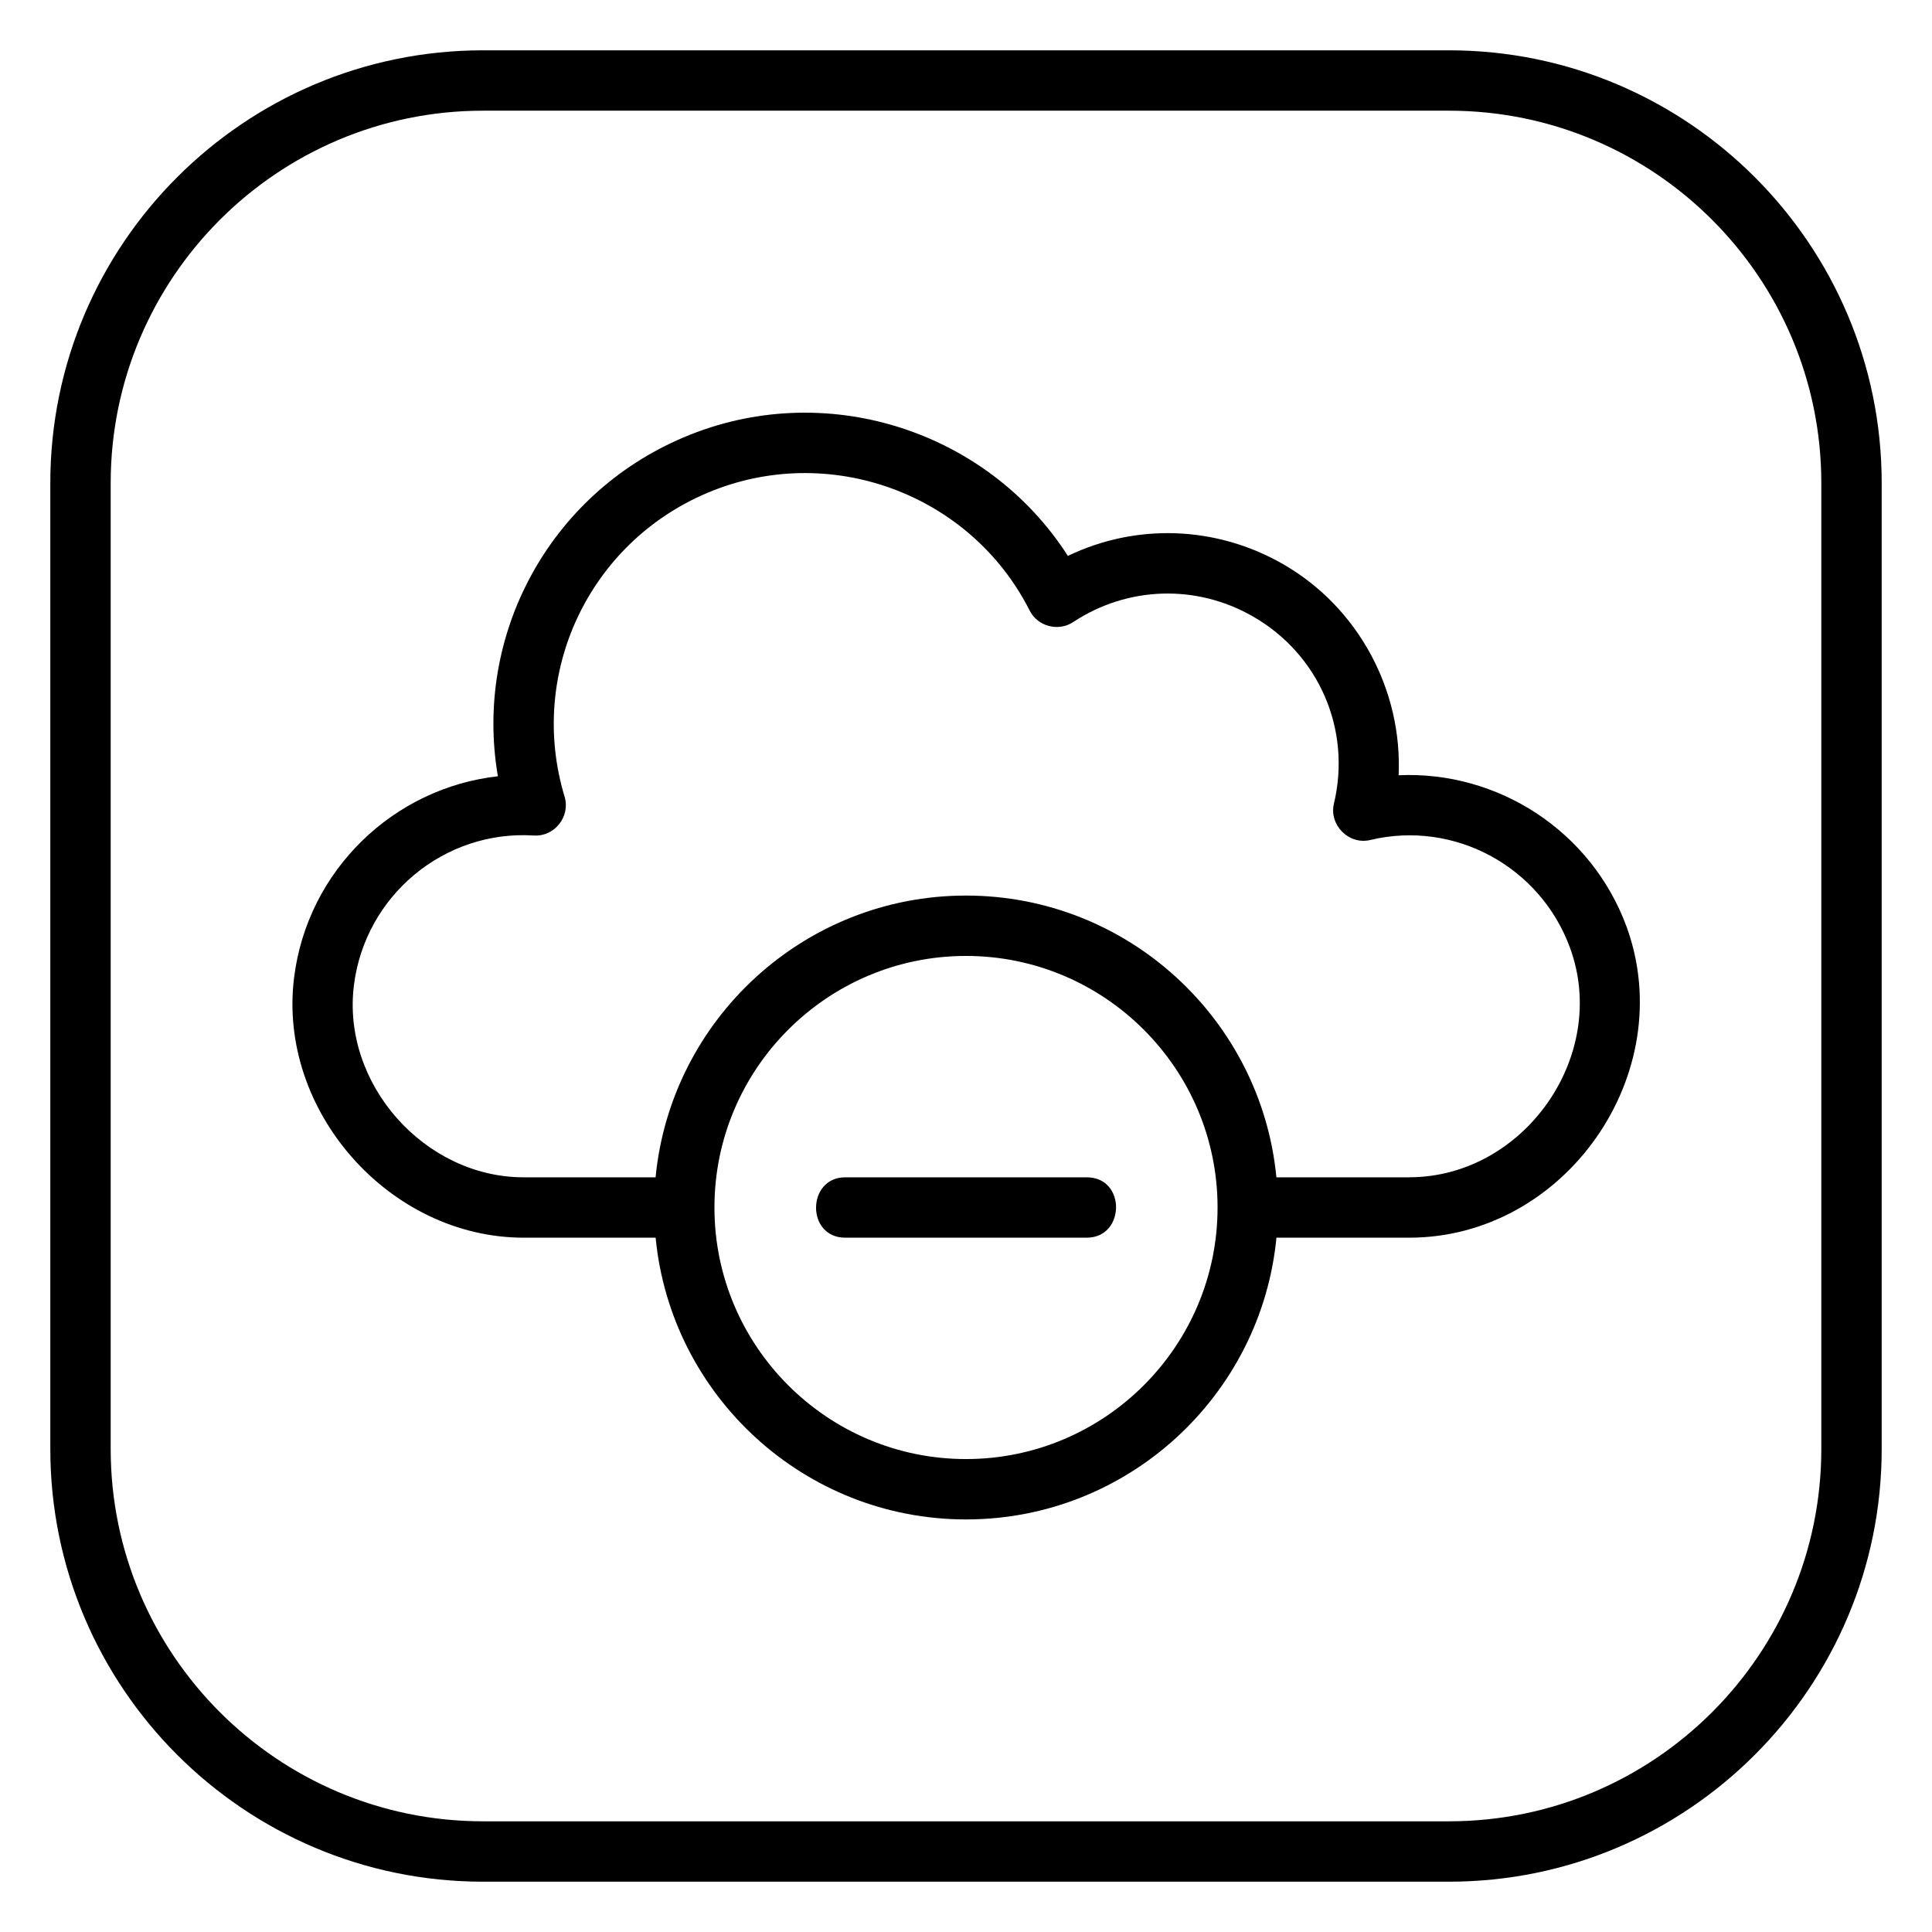
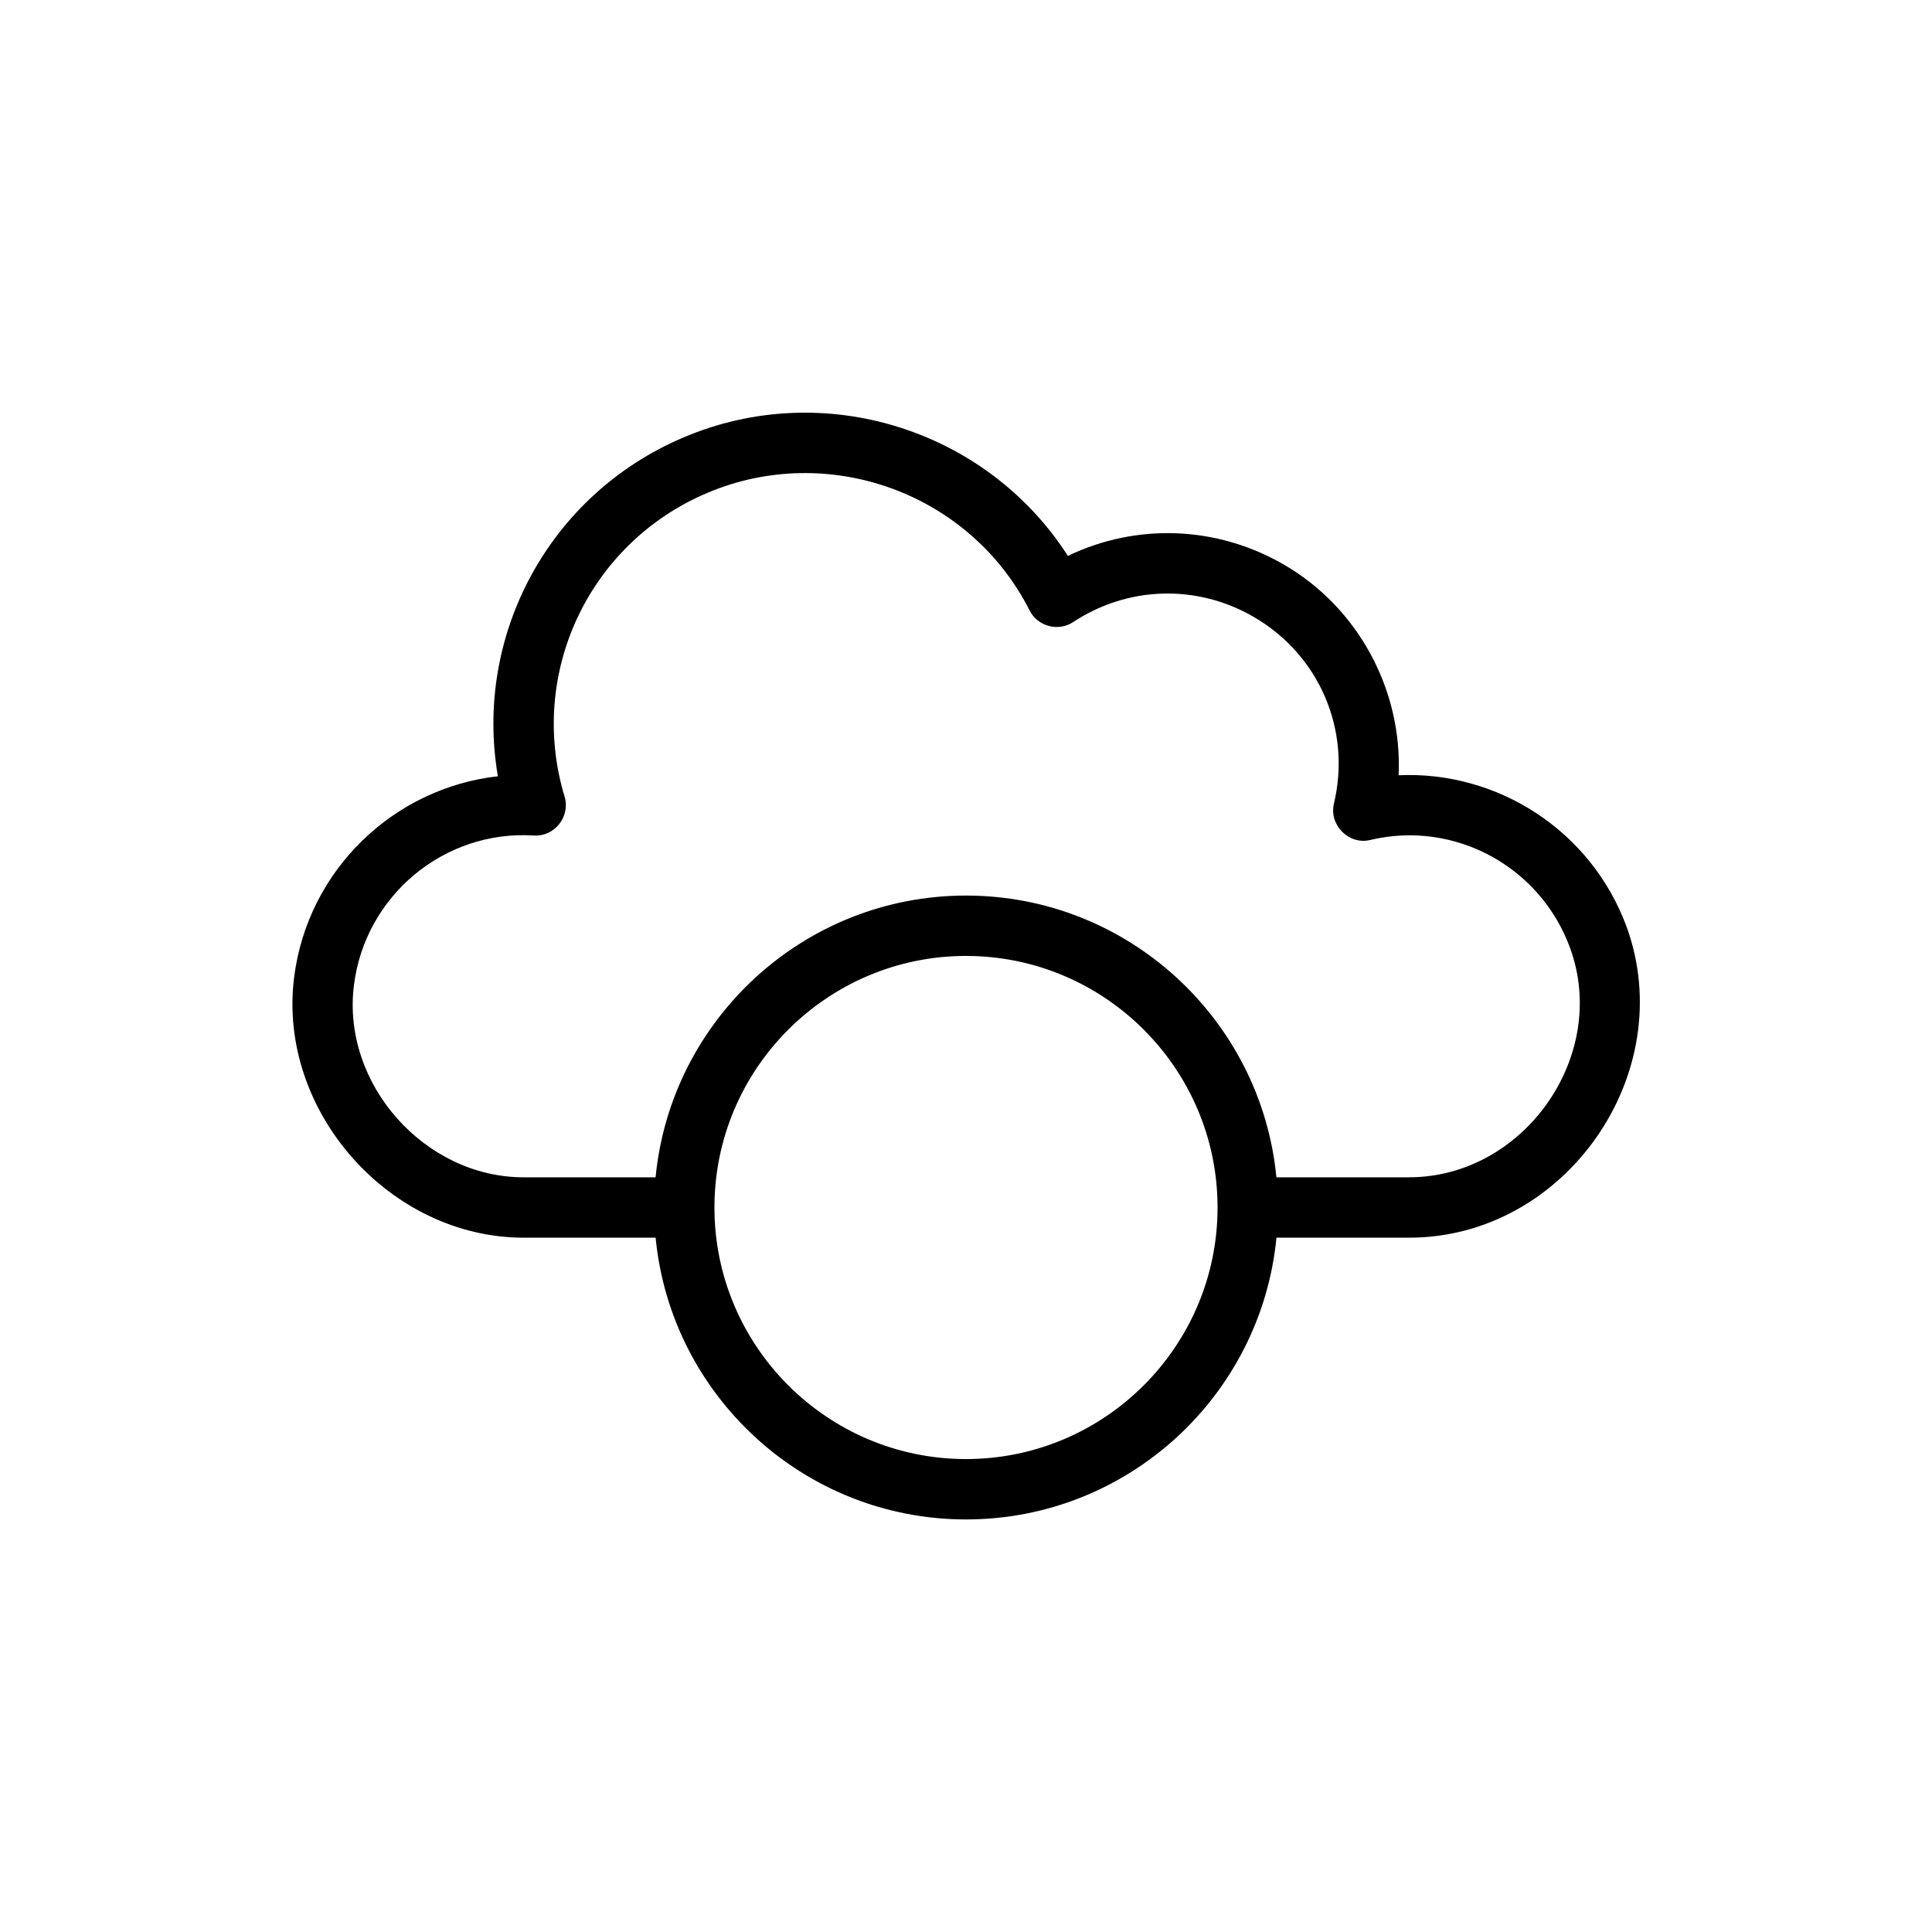
<svg xmlns="http://www.w3.org/2000/svg" id="Outline" height="512" viewBox="0 0 48 48" width="512">
  <g>
-     <path d="m27 29.25s-5.958 0-6 0c-.958 0-.976 1.5-0 1.5h6c.958 0 .983-1.5 0-1.5z" />
    <path d="m34.748 19.261c.096-2.106-.992-4.162-2.863-5.241-1.668-.961-3.656-1.024-5.354-.209-2.01-3.134-6.057-4.431-9.554-2.941-3.345 1.421-5.207 4.924-4.607 8.416-2.59.29-4.729 2.331-5.063 4.999-.416 3.316 2.37 6.465 5.704 6.465h3.278c.379 3.923 3.692 7 7.712 7s7.333-3.077 7.712-7h3.298c3.881 0 6.722-4.075 5.404-7.718-.88-2.397-3.21-3.883-5.666-3.771zm-10.748 16.989c-3.446 0-6.25-2.804-6.25-6.25s2.804-6.25 6.25-6.25 6.25 2.804 6.25 6.25-2.804 6.25-6.25 6.25zm11.01-7h-3.298c-.379-3.923-3.692-7-7.712-7s-7.333 3.077-7.712 7c-1.146 0-3.276 0-3.278 0-2.466 0-4.528-2.328-4.216-4.777.278-2.219 2.24-3.856 4.469-3.715.517.033.913-.473.764-.966-.923-3.051.597-6.293 3.536-7.542 3.014-1.282 6.54-.003 8.018 2.918.2.396.712.531 1.082.287 1.354-.894 3.067-.946 4.472-.136 1.639.944 2.444 2.811 2.006 4.646-.127.532.372 1.033.903.904 2.085-.499 4.22.655 4.961 2.675.987 2.689-1.148 5.705-3.995 5.705z" />
-     <path d="m36 1.25h-24c-5.928 0-10.75 4.822-10.75 10.75v24c0 5.928 4.822 10.75 10.75 10.75h24c5.928 0 10.75-4.822 10.75-10.75v-24c0-5.928-4.822-10.75-10.75-10.75zm9.25 34.75c0 5.101-4.149 9.25-9.25 9.25h-24c-5.101 0-9.25-4.149-9.25-9.25v-24c0-5.101 4.149-9.25 9.25-9.25h24c5.101 0 9.25 4.149 9.25 9.25z" />
  </g>
</svg>